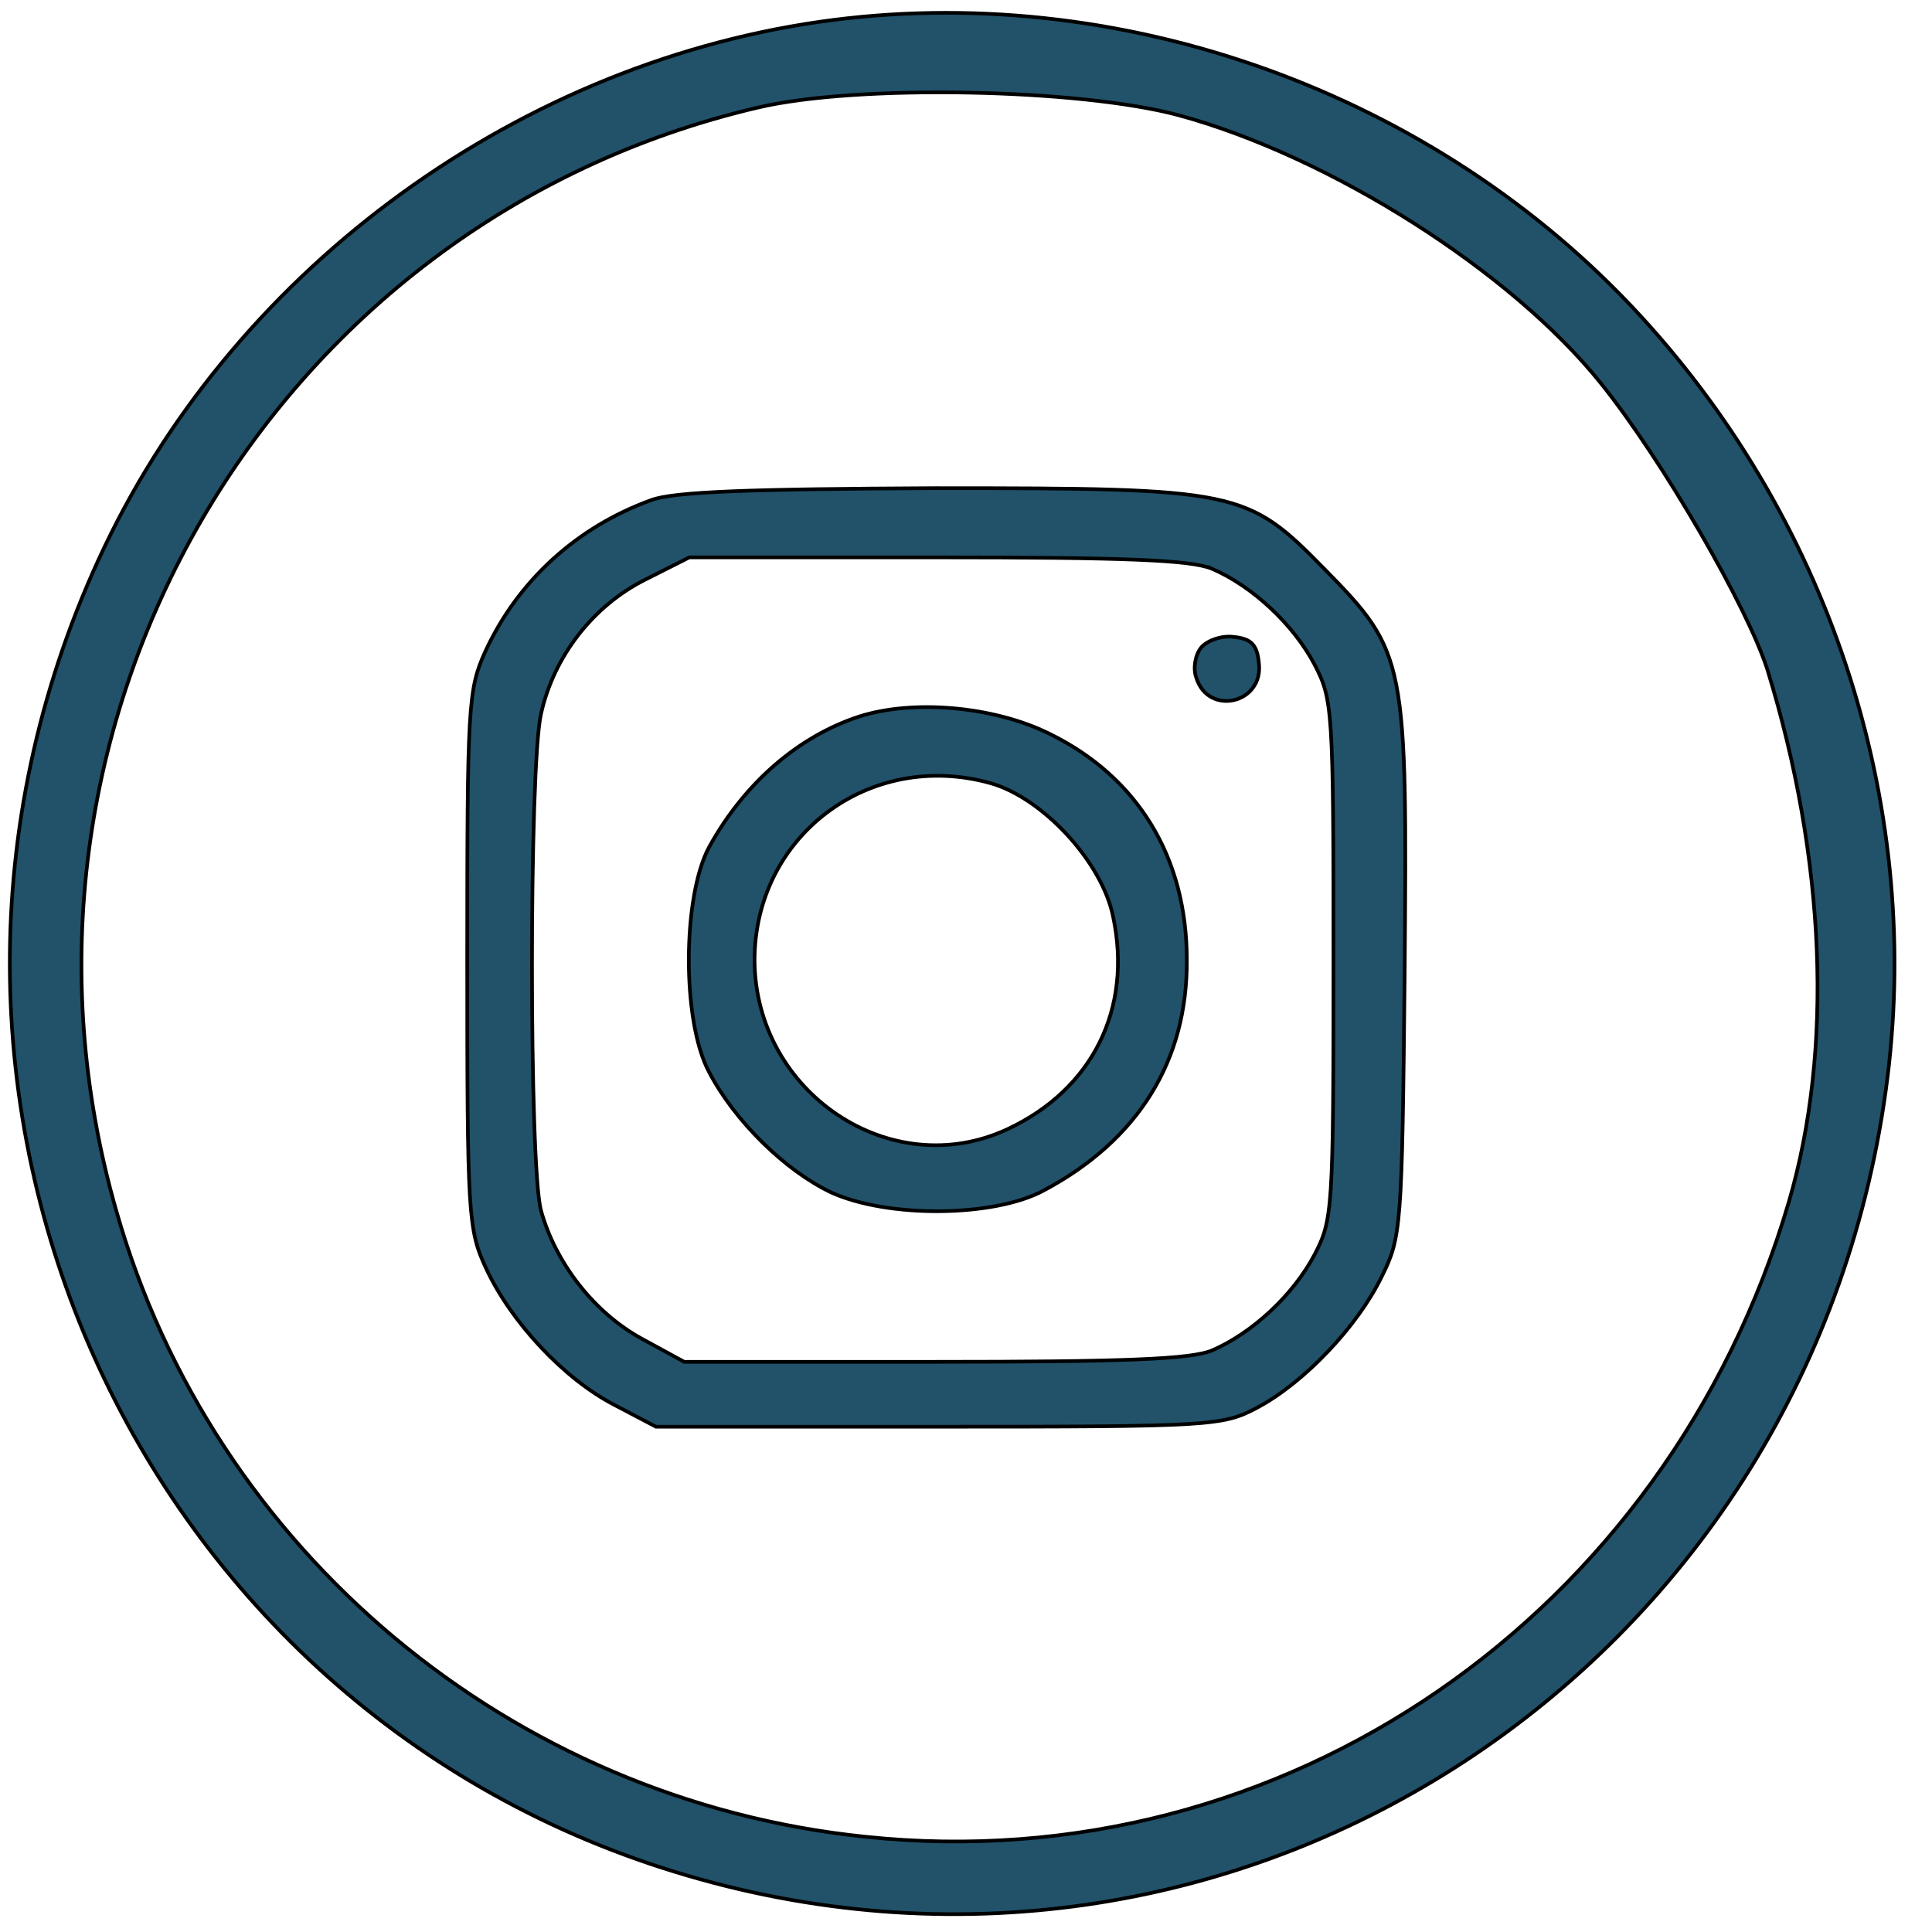
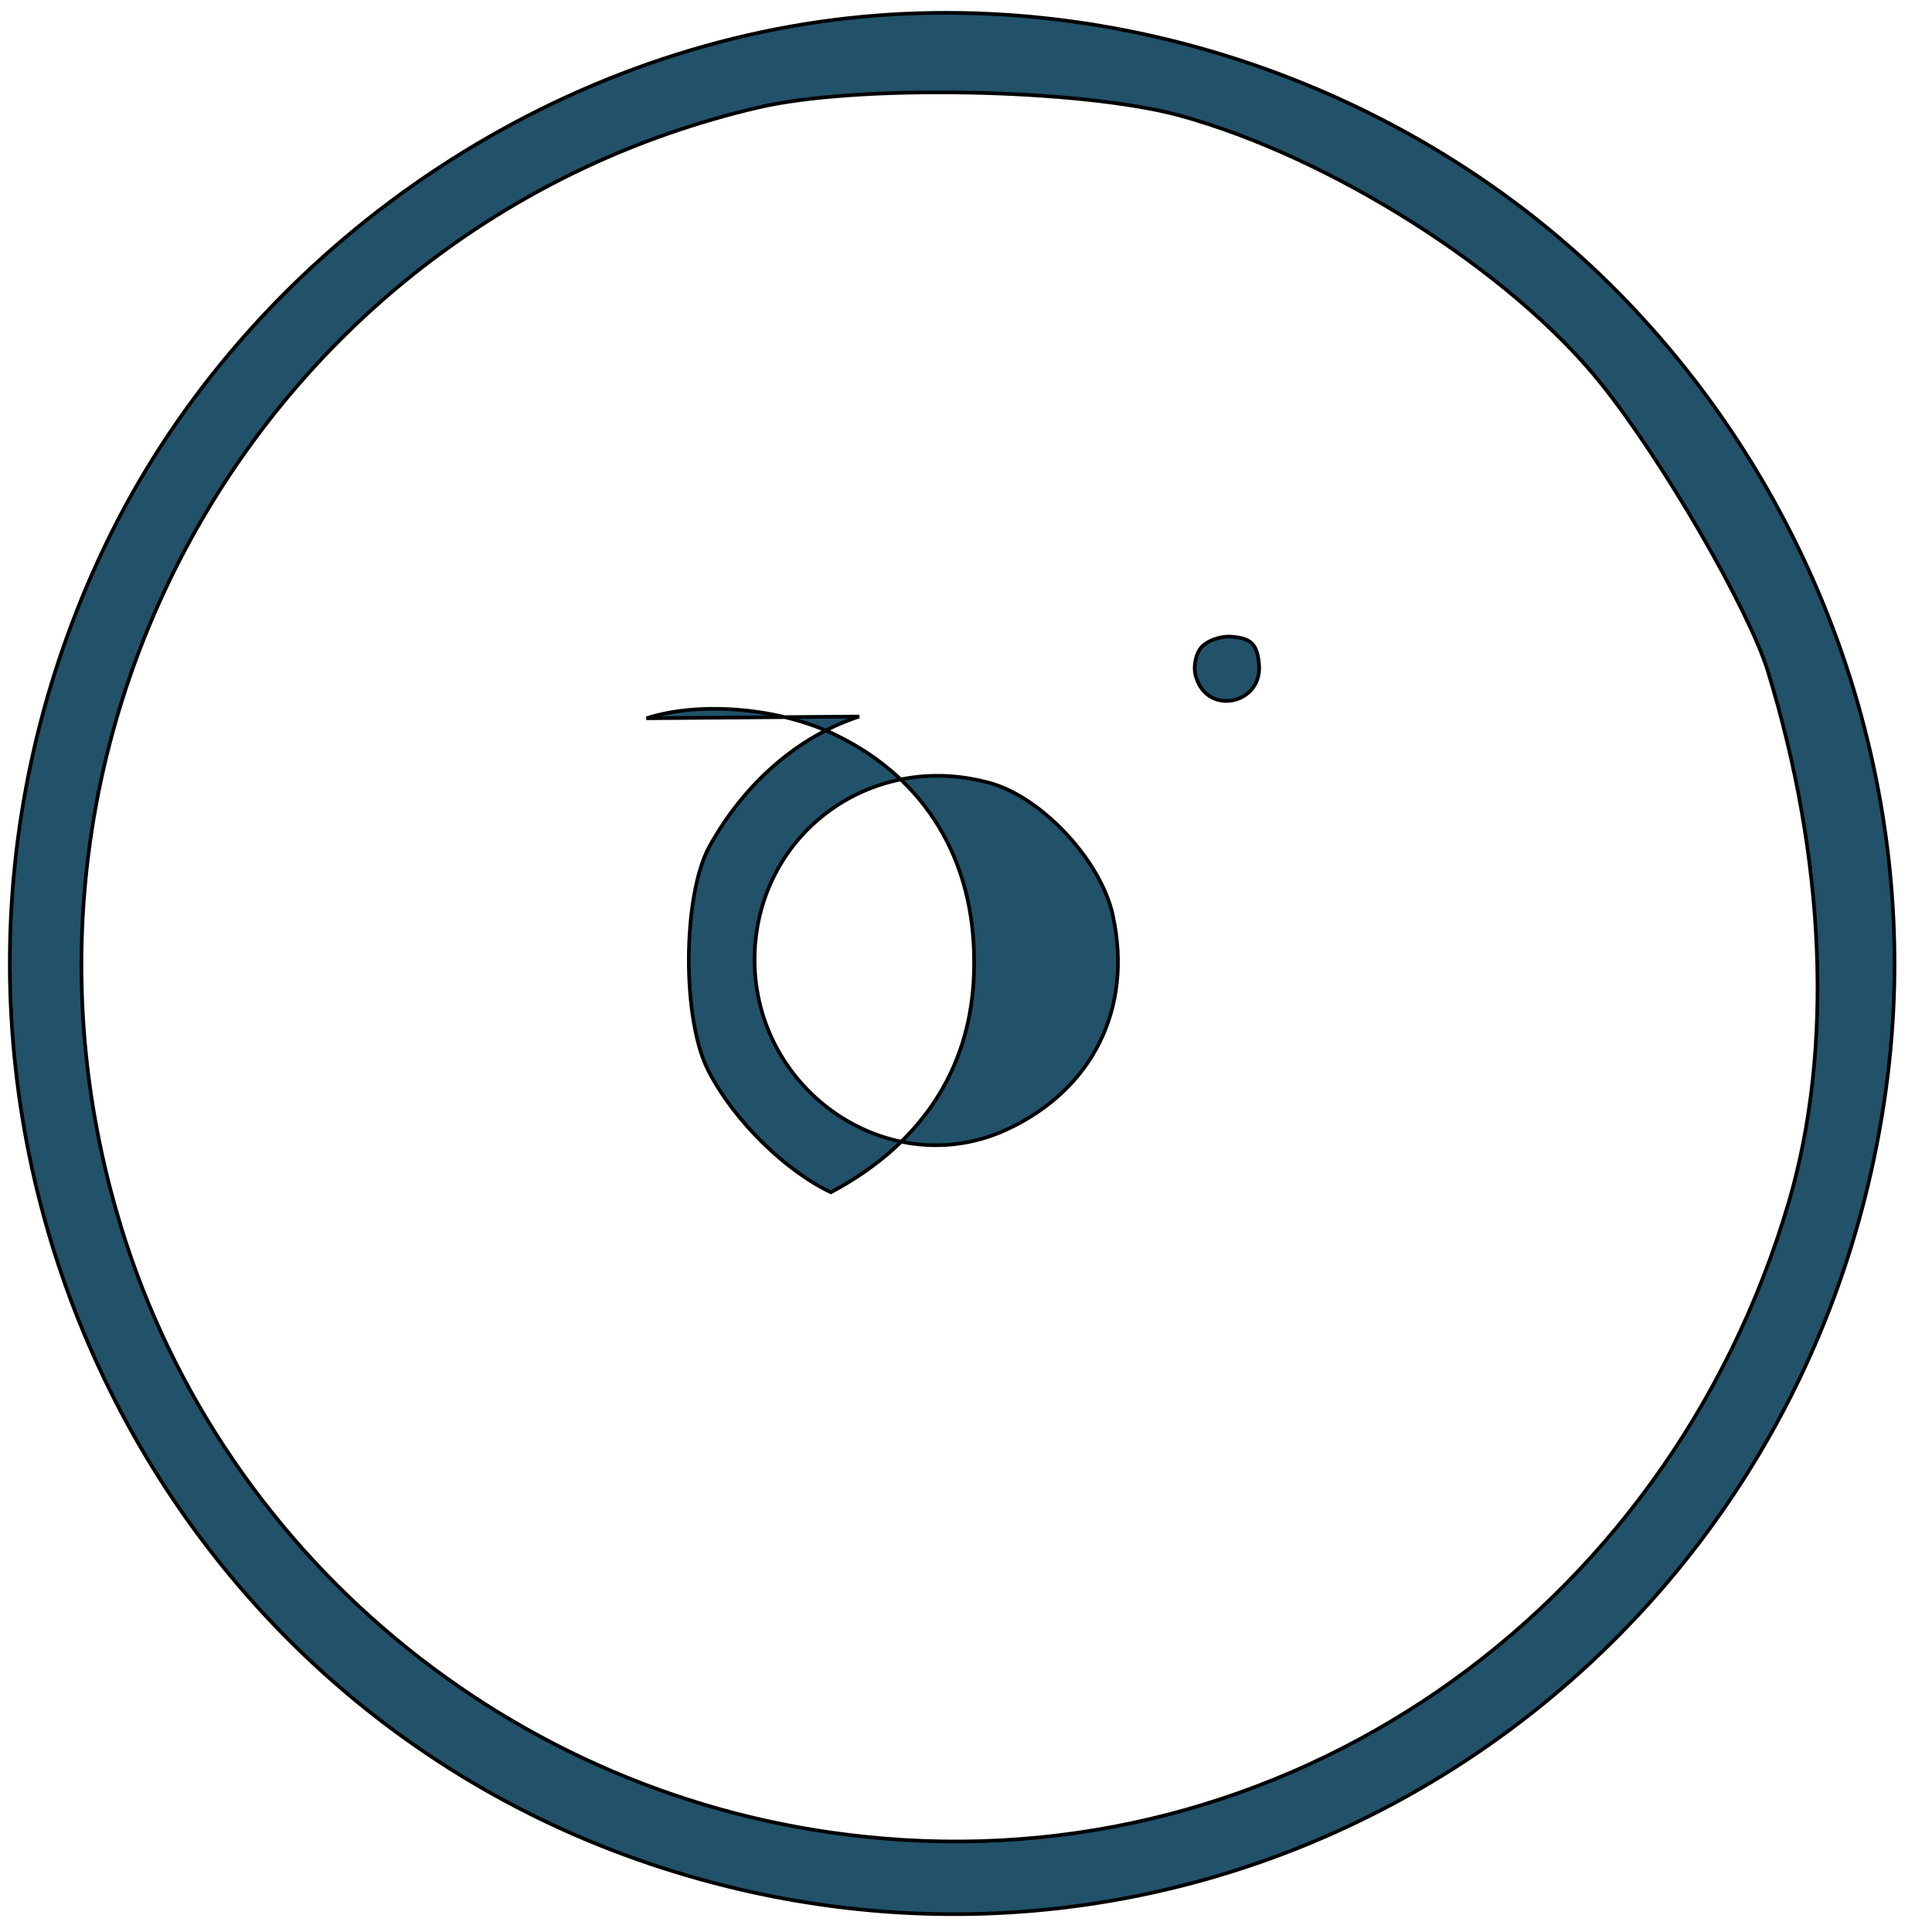
<svg xmlns="http://www.w3.org/2000/svg" width="52.74" height="52.74" version="1.0" preserveAspectRatio="xMidYMid meet" stroke="null">
  <g stroke="null">
    <title stroke="null">Layer 1</title>
    <g transform="translate(0 220) scale(0.1 -0.1)" fill="#000000" id="svg_1" stroke="null">
      <path fill="#21526a" d="m223.535,2194.021c-84.754,-12.279 -161.313,-69.424 -196.666,-146.877c-66.492,-144.988 9.599,-315.006 160.845,-359.164c151.714,-44.394 305.301,56.437 327.075,214.412c10.536,75.8 -14.282,153.961 -66.726,211.106c-56.19,61.395 -142.817,92.329 -224.527,80.523l-0,0zm98.333,-25.503c41.44,-11.335 90.607,-42.505 115.19,-73.202c16.857,-21.016 40.036,-61.159 45.421,-78.161c15.921,-51.714 18.028,-103.664 5.853,-145.224c-33.246,-113.109 -138.135,-185.367 -252.154,-173.324c-96.46,9.918 -177.936,77.925 -204.392,170.727c-38.163,132.473 41.675,270.14 175.127,301.31c26.925,6.376 87.797,5.195 114.956,-2.125z" id="svg_2" stroke="null" />
-       <path fill="#21526a" d="m177.647,2063.437c-20.135,-7.32 -36.29,-21.961 -45.186,-41.324c-4.683,-10.39 -4.917,-14.64 -4.917,-84.065c0,-70.133 0.234,-73.675 5.151,-84.301c6.79,-14.64 21.306,-30.225 35.119,-37.31l11.238,-5.903l77.262,0c74.686,0 77.496,0.236 86.861,5.195c12.877,6.848 27.393,22.197 33.948,35.657c5.385,10.862 5.619,12.988 6.321,82.884c0.702,85.718 0.468,87.607 -21.774,110.276c-21.306,21.725 -23.413,22.197 -106.293,22.197c-50.571,-0.236 -71.643,-0.945 -77.73,-3.306l0,0zm153.119,-18.655c11.004,-4.723 22.242,-15.113 28.095,-26.211c4.917,-9.445 5.151,-12.043 5.151,-80.523c0,-68.48 -0.234,-71.077 -5.151,-80.523c-5.853,-11.098 -17.091,-21.488 -28.095,-26.211c-5.853,-2.361 -23.881,-3.07 -75.857,-3.07l-68.131,0l-11.706,6.376c-12.877,7.084 -23.413,20.544 -27.393,34.948c-3.278,12.043 -3.278,121.138 0,135.542c3.512,15.821 14.282,29.517 28.329,36.601l12.175,6.14l67.428,0c51.508,0 69.301,-0.708 75.155,-3.07l0,-0z" id="svg_3" stroke="null" />
      <path fill="#21526a" d="m327.956,2023.294c-1.639,-1.889 -2.341,-5.667 -1.405,-8.265c3.278,-10.626 18.496,-7.084 17.091,4.014c-0.468,4.959 -2.107,6.612 -6.79,7.084c-3.278,0.472 -7.258,-0.945 -8.897,-2.834z" id="svg_4" stroke="null" />
-       <path fill="#21526a" d="m234.539,2004.403c-16.623,-5.431 -31.373,-18.183 -40.972,-35.657c-7.258,-13.46 -7.492,-47.463 0,-61.395c7.024,-13.46 20.837,-26.92 33.246,-32.823c15.452,-7.084 44.484,-6.848 58.063,0.472c25.754,13.696 39.333,35.42 39.099,63.048c0,27.864 -13.345,49.825 -37.46,61.632c-15.218,7.556 -37.226,9.445 -51.976,4.723zm35.821,-18.183c14.282,-4.014 30.436,-21.488 33.48,-36.365c5.385,-25.267 -5.619,-47.227 -28.798,-58.09c-31.841,-14.877 -68.833,9.918 -69.067,46.047c0,34.004 31.373,57.617 64.385,48.408z" id="svg_5" stroke="null" />
+       <path fill="#21526a" d="m234.539,2004.403c-16.623,-5.431 -31.373,-18.183 -40.972,-35.657c-7.258,-13.46 -7.492,-47.463 0,-61.395c7.024,-13.46 20.837,-26.92 33.246,-32.823c25.754,13.696 39.333,35.42 39.099,63.048c0,27.864 -13.345,49.825 -37.46,61.632c-15.218,7.556 -37.226,9.445 -51.976,4.723zm35.821,-18.183c14.282,-4.014 30.436,-21.488 33.48,-36.365c5.385,-25.267 -5.619,-47.227 -28.798,-58.09c-31.841,-14.877 -68.833,9.918 -69.067,46.047c0,34.004 31.373,57.617 64.385,48.408z" id="svg_5" stroke="null" />
    </g>
  </g>
</svg>